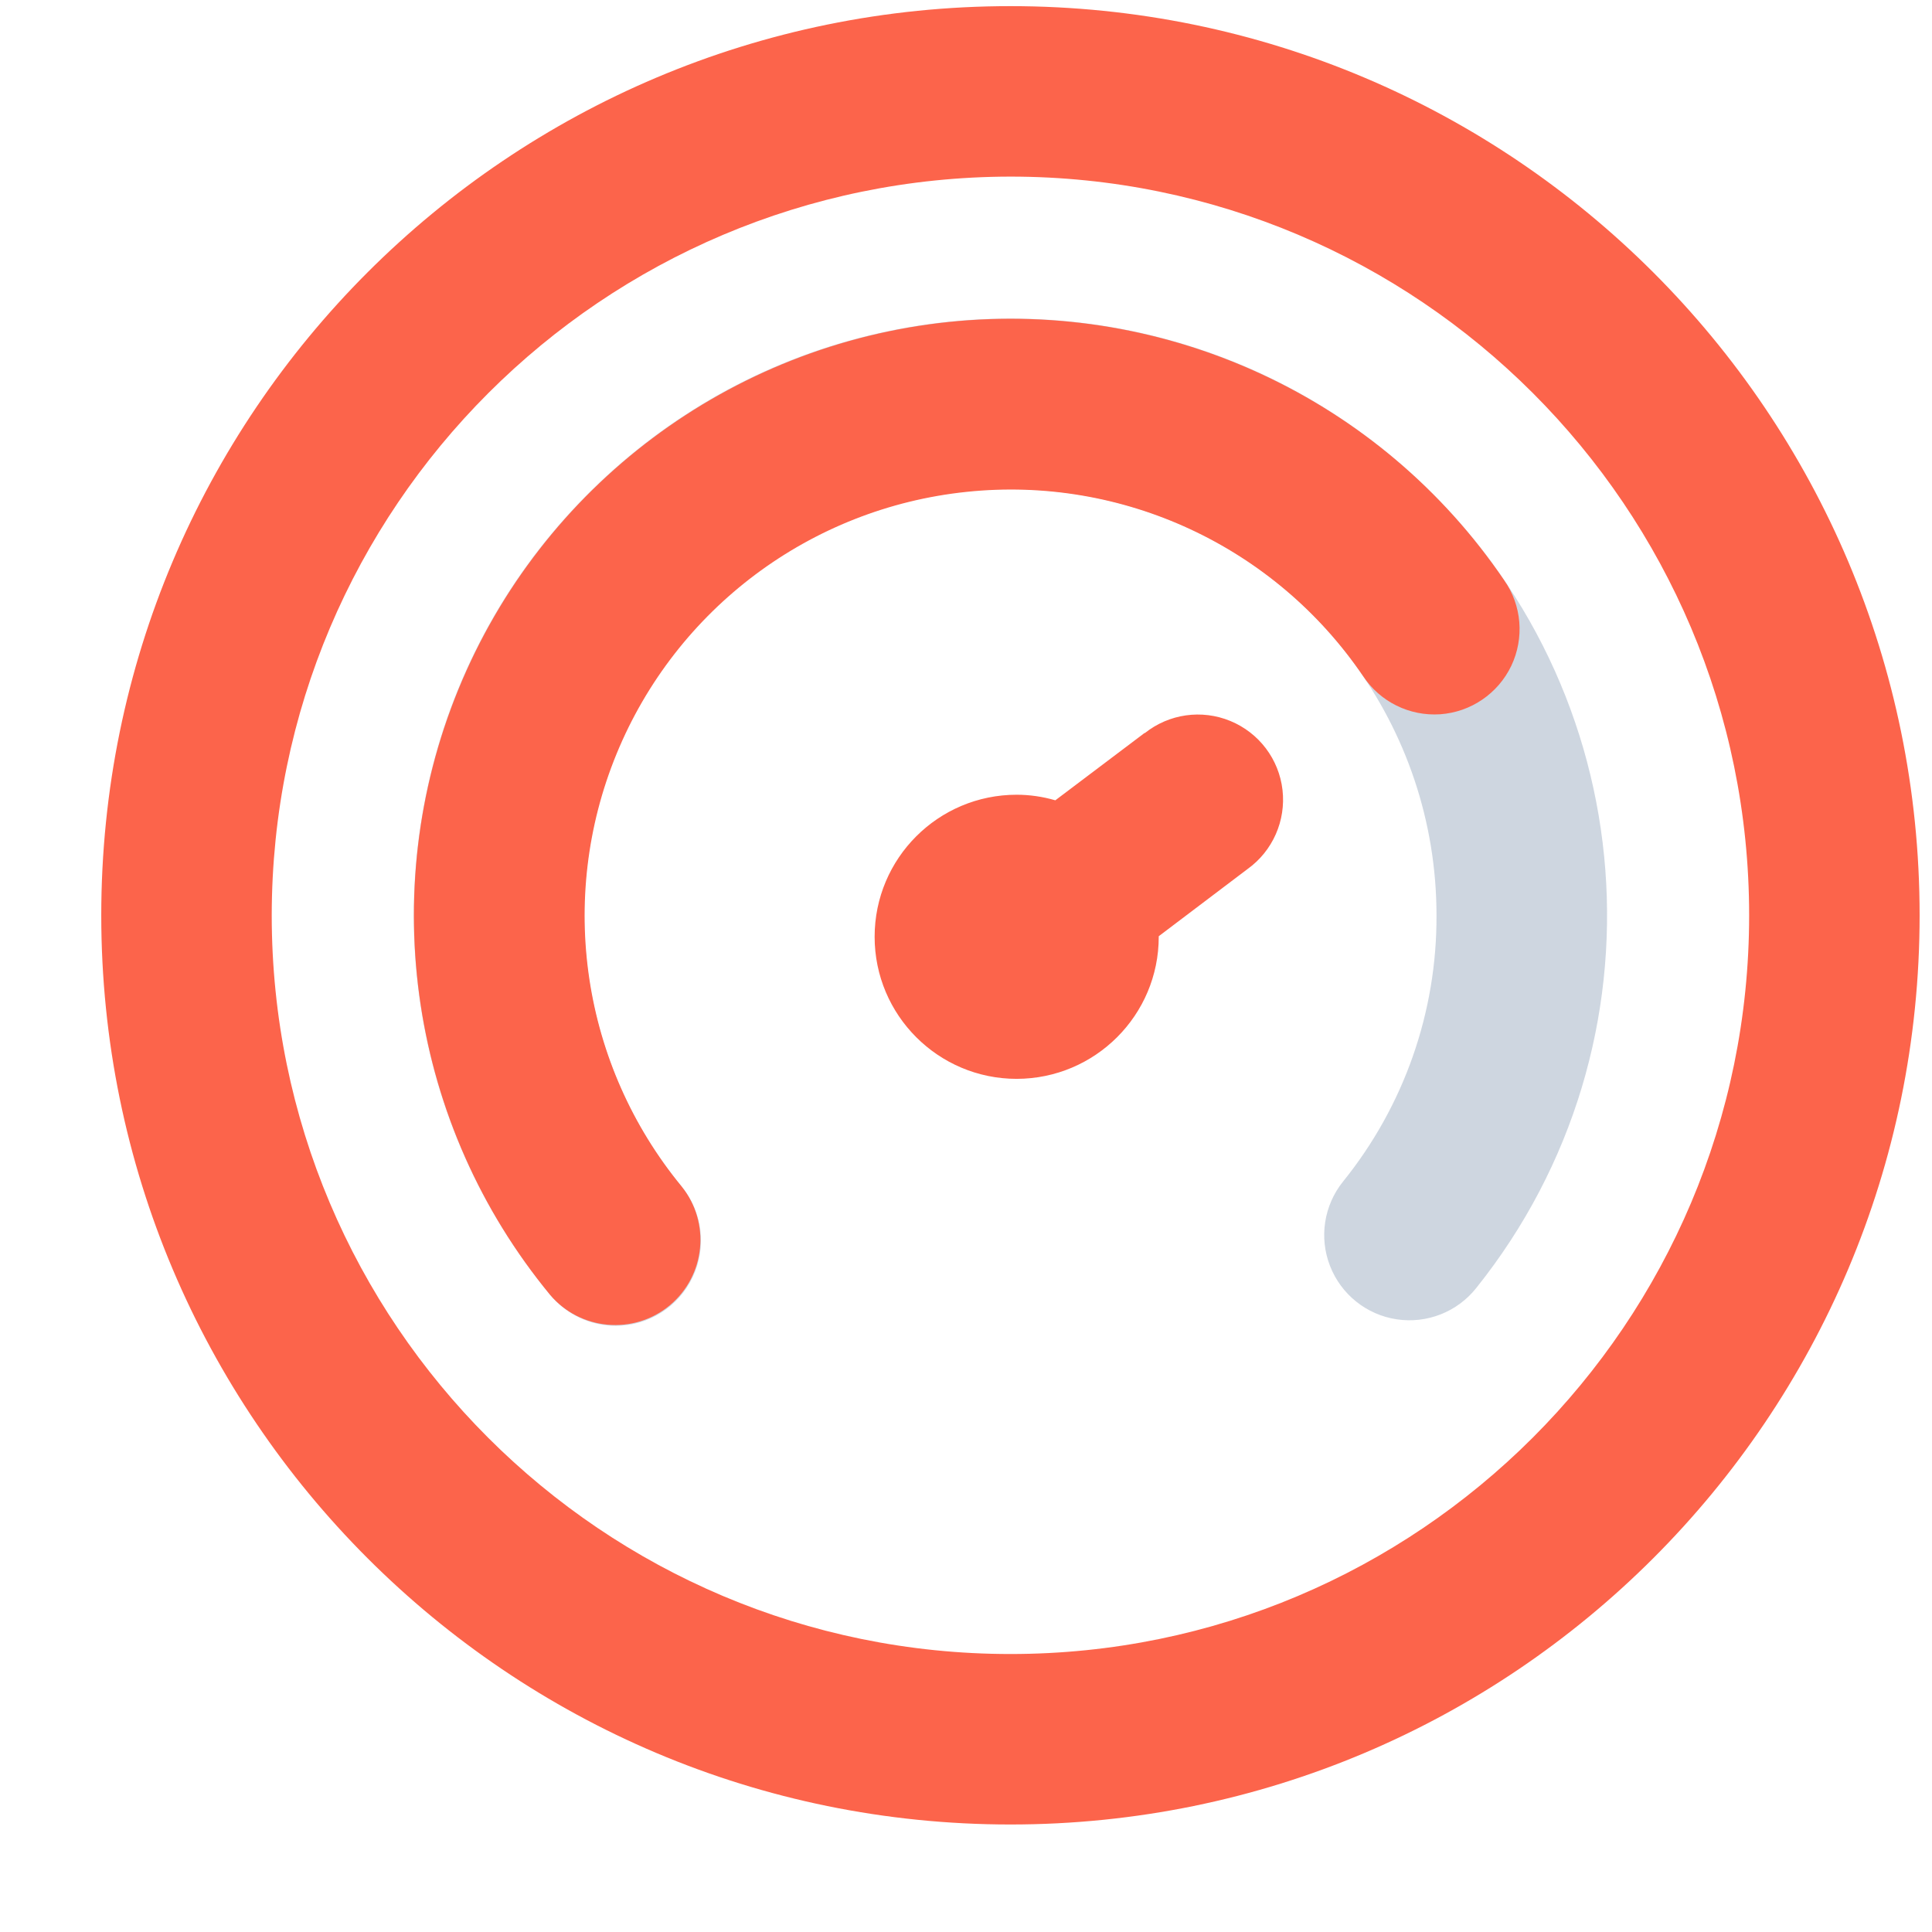
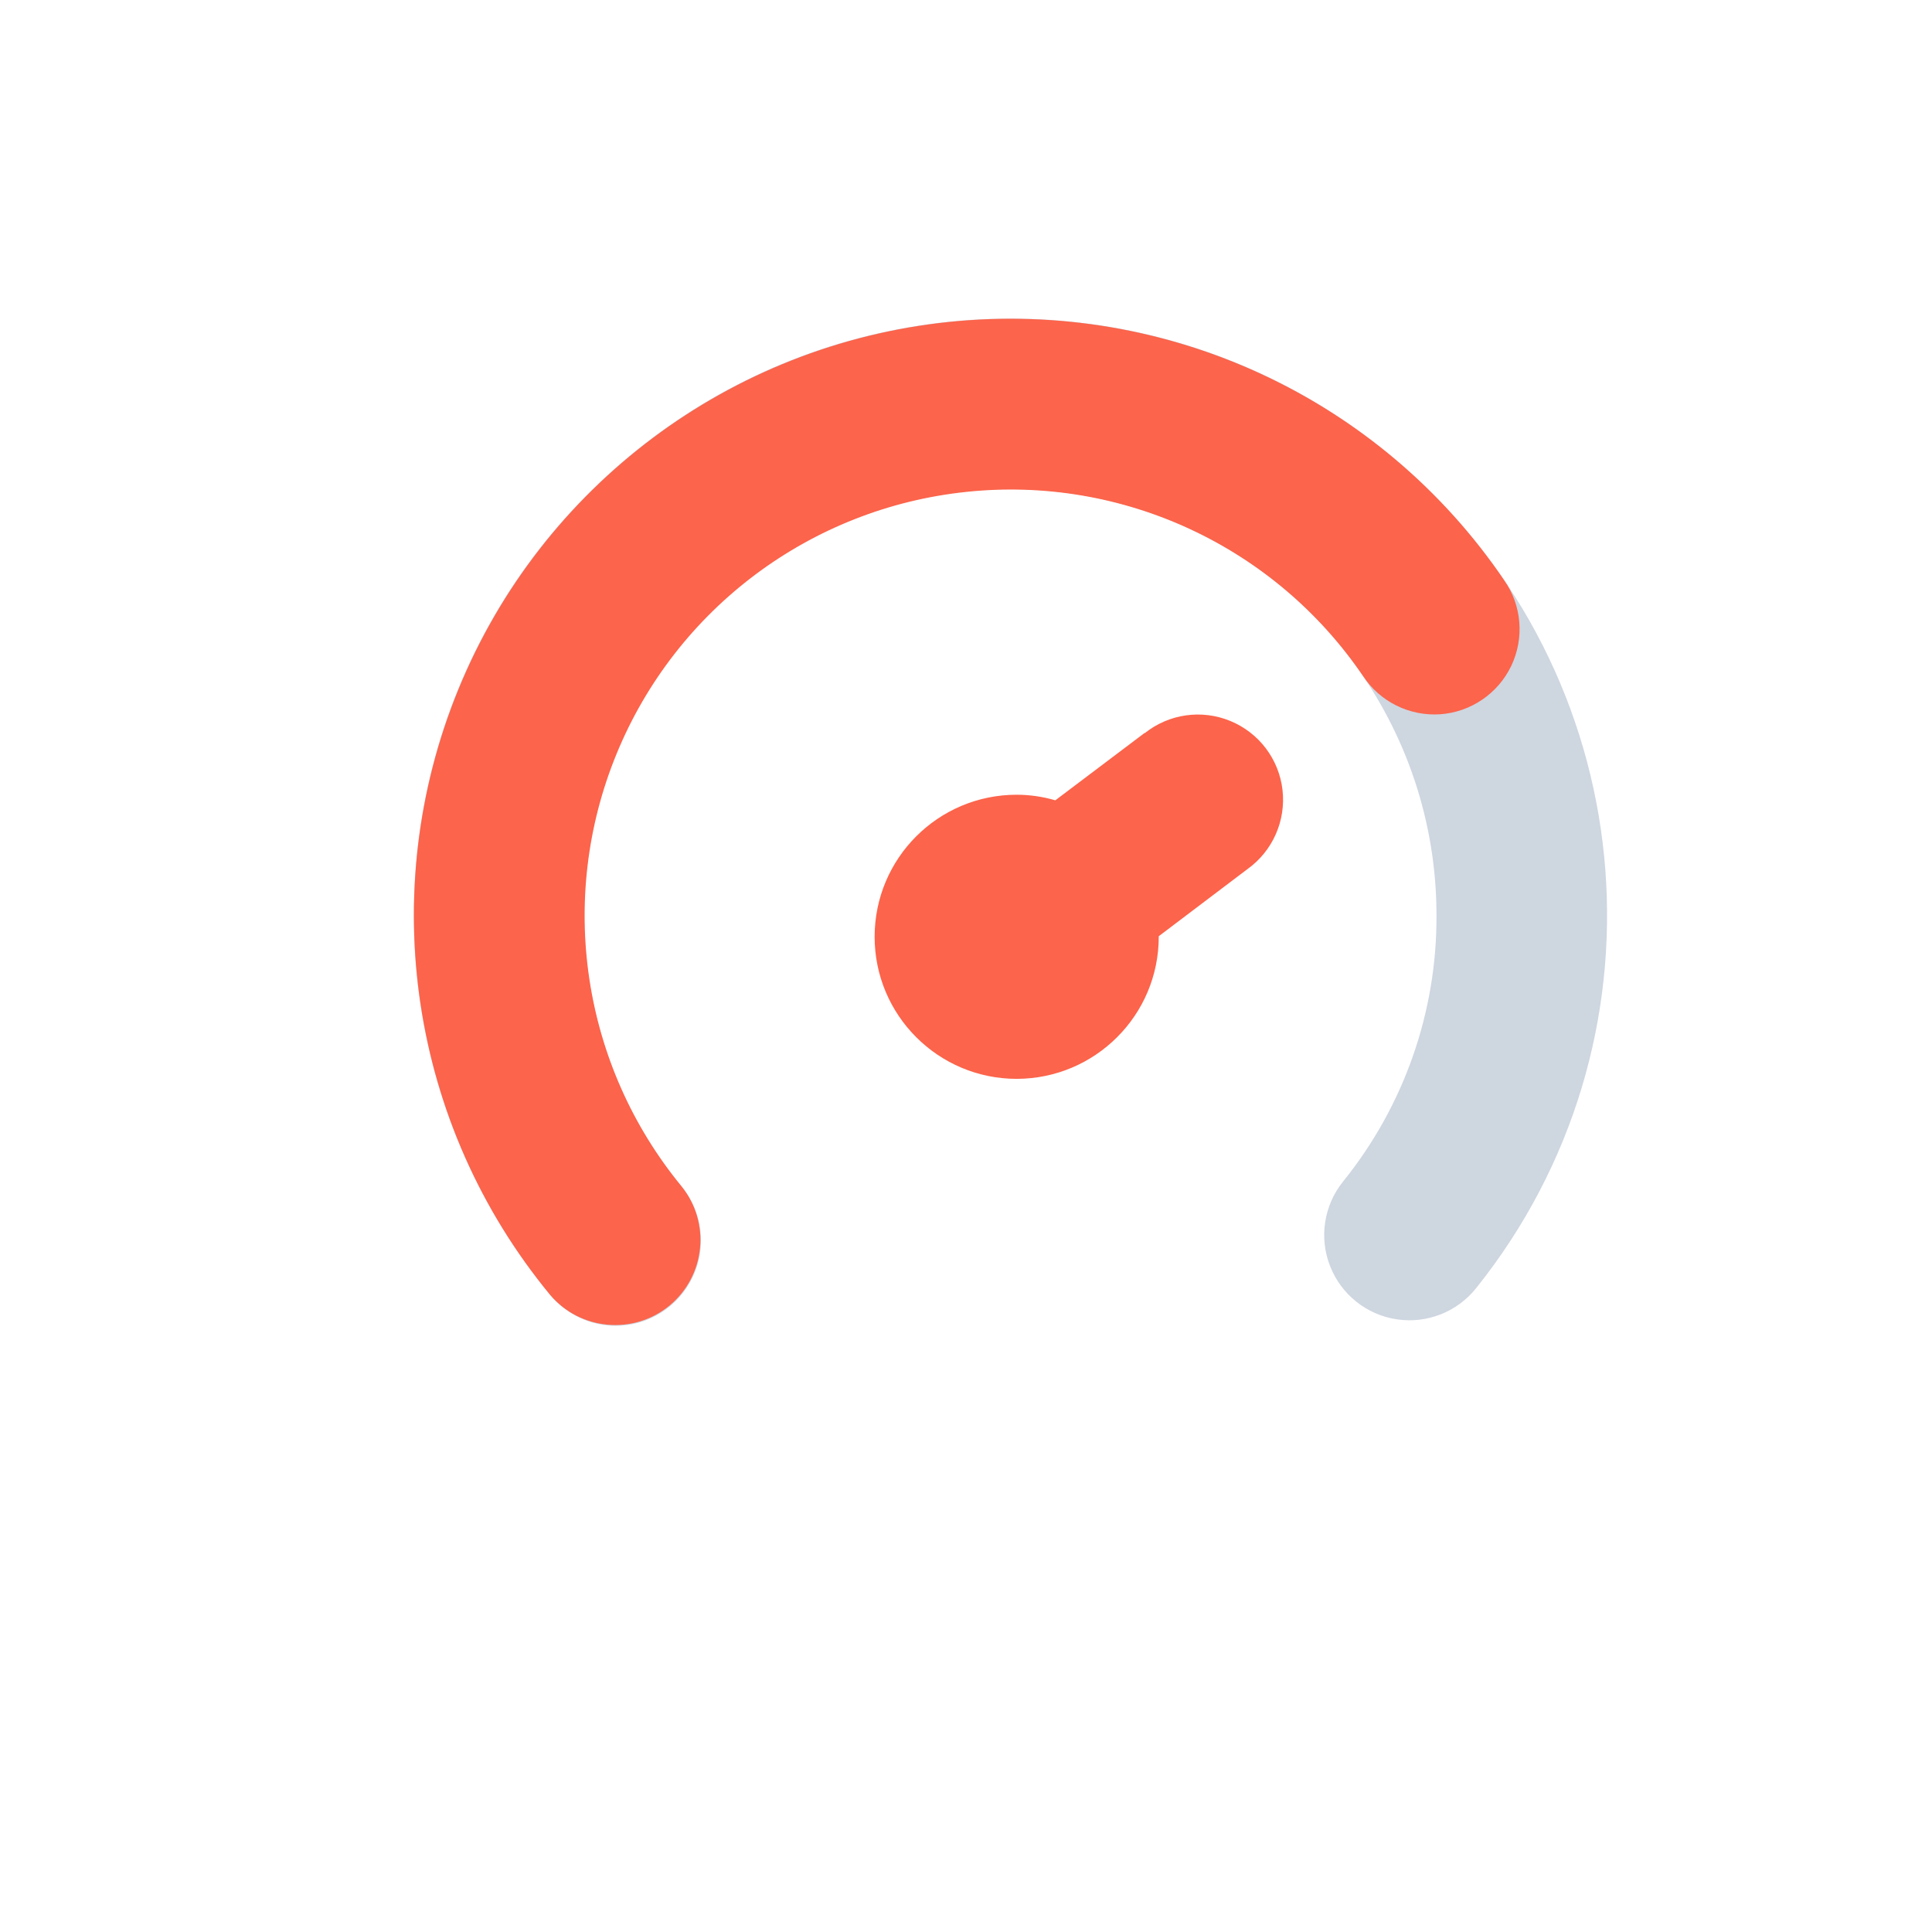
<svg xmlns="http://www.w3.org/2000/svg" width="17" height="17" viewBox="0 0 17 17" fill="none">
-   <path fill-rule="evenodd" clip-rule="evenodd" d="M8.891 1.554C12.48 1.554 15.391 4.464 15.391 8.054C15.391 11.644 12.48 14.554 8.891 14.554C5.301 14.554 2.391 11.644 2.391 8.054C2.394 4.465 5.302 1.558 8.891 1.554ZM8.891 0.054C4.472 0.054 0.891 3.635 0.891 8.054C0.891 12.472 4.472 16.054 8.891 16.054C13.309 16.054 16.891 12.472 16.891 8.054C16.891 3.635 13.309 0.054 8.891 0.054Z" fill="#FC644B" />
  <path opacity="0.644" d="M5.419 11.666C5.195 11.666 4.983 11.566 4.84 11.393C3.085 9.264 3.277 6.14 5.28 4.242C7.283 2.344 10.414 2.321 12.445 4.189C14.476 6.057 14.714 9.179 12.99 11.333C12.823 11.544 12.556 11.649 12.29 11.609C12.024 11.569 11.8 11.389 11.703 11.139C11.605 10.888 11.65 10.604 11.819 10.395C12.354 9.732 12.644 8.905 12.64 8.054C12.64 6.401 11.558 4.943 9.977 4.465C8.395 3.986 6.686 4.599 5.77 5.975C4.853 7.35 4.946 9.163 5.997 10.439C6.181 10.662 6.22 10.973 6.096 11.235C5.973 11.498 5.709 11.665 5.419 11.666H5.419Z" fill="#B2BFCE" />
  <path d="M8.348 2.833C10.271 2.633 12.149 3.506 13.235 5.105C13.391 5.326 13.414 5.615 13.298 5.859C13.181 6.103 12.942 6.266 12.672 6.285C12.402 6.303 12.143 6.175 11.994 5.949C11.218 4.808 9.878 4.184 8.505 4.328C7.132 4.471 5.949 5.357 5.425 6.634C4.901 7.911 5.121 9.373 5.997 10.439C6.255 10.759 6.207 11.226 5.891 11.488C5.574 11.749 5.105 11.707 4.84 11.393C3.611 9.901 3.301 7.854 4.034 6.065C4.767 4.276 6.425 3.034 8.348 2.833ZM10.073 6.451C10.286 6.281 10.574 6.24 10.826 6.344C11.078 6.448 11.254 6.68 11.285 6.951C11.316 7.221 11.199 7.488 10.977 7.647L10.196 8.238V8.243C10.196 8.933 9.636 9.492 8.946 9.493C8.256 9.493 7.696 8.933 7.696 8.243C7.696 7.552 8.256 6.993 8.946 6.993C9.061 6.993 9.176 7.01 9.286 7.042L10.072 6.449L10.073 6.451Z" fill="#FC644B" />
</svg>